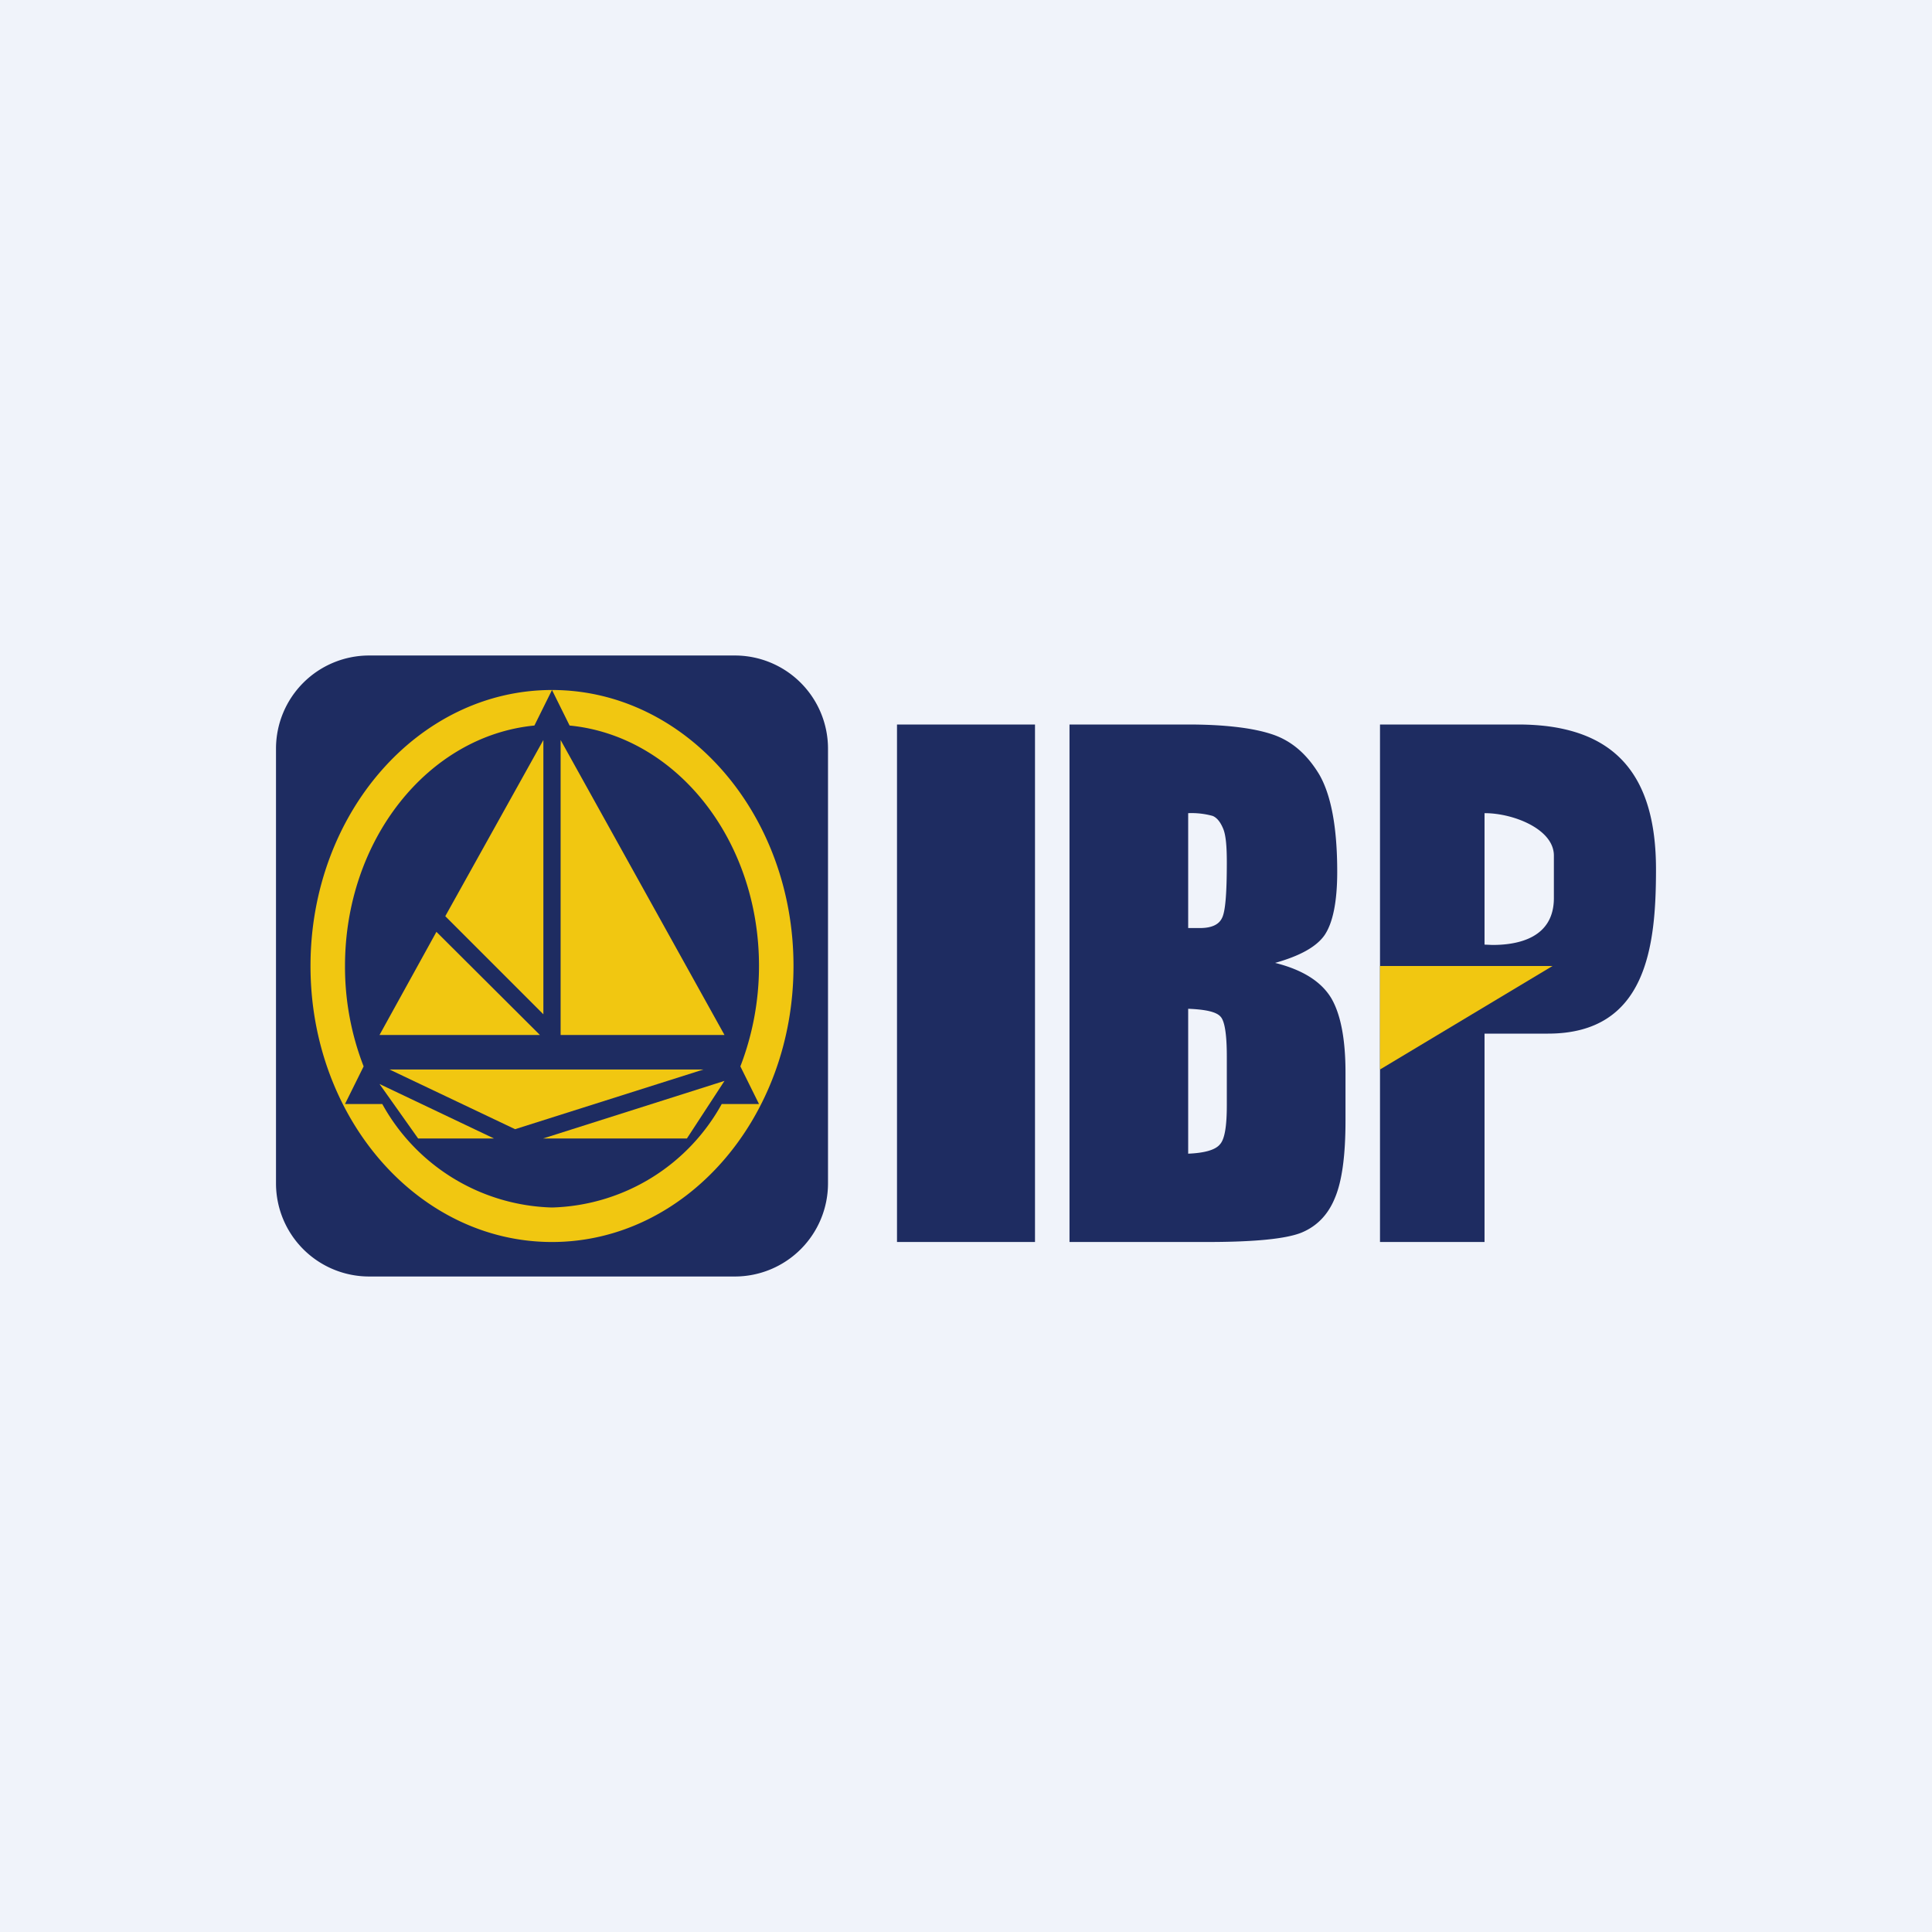
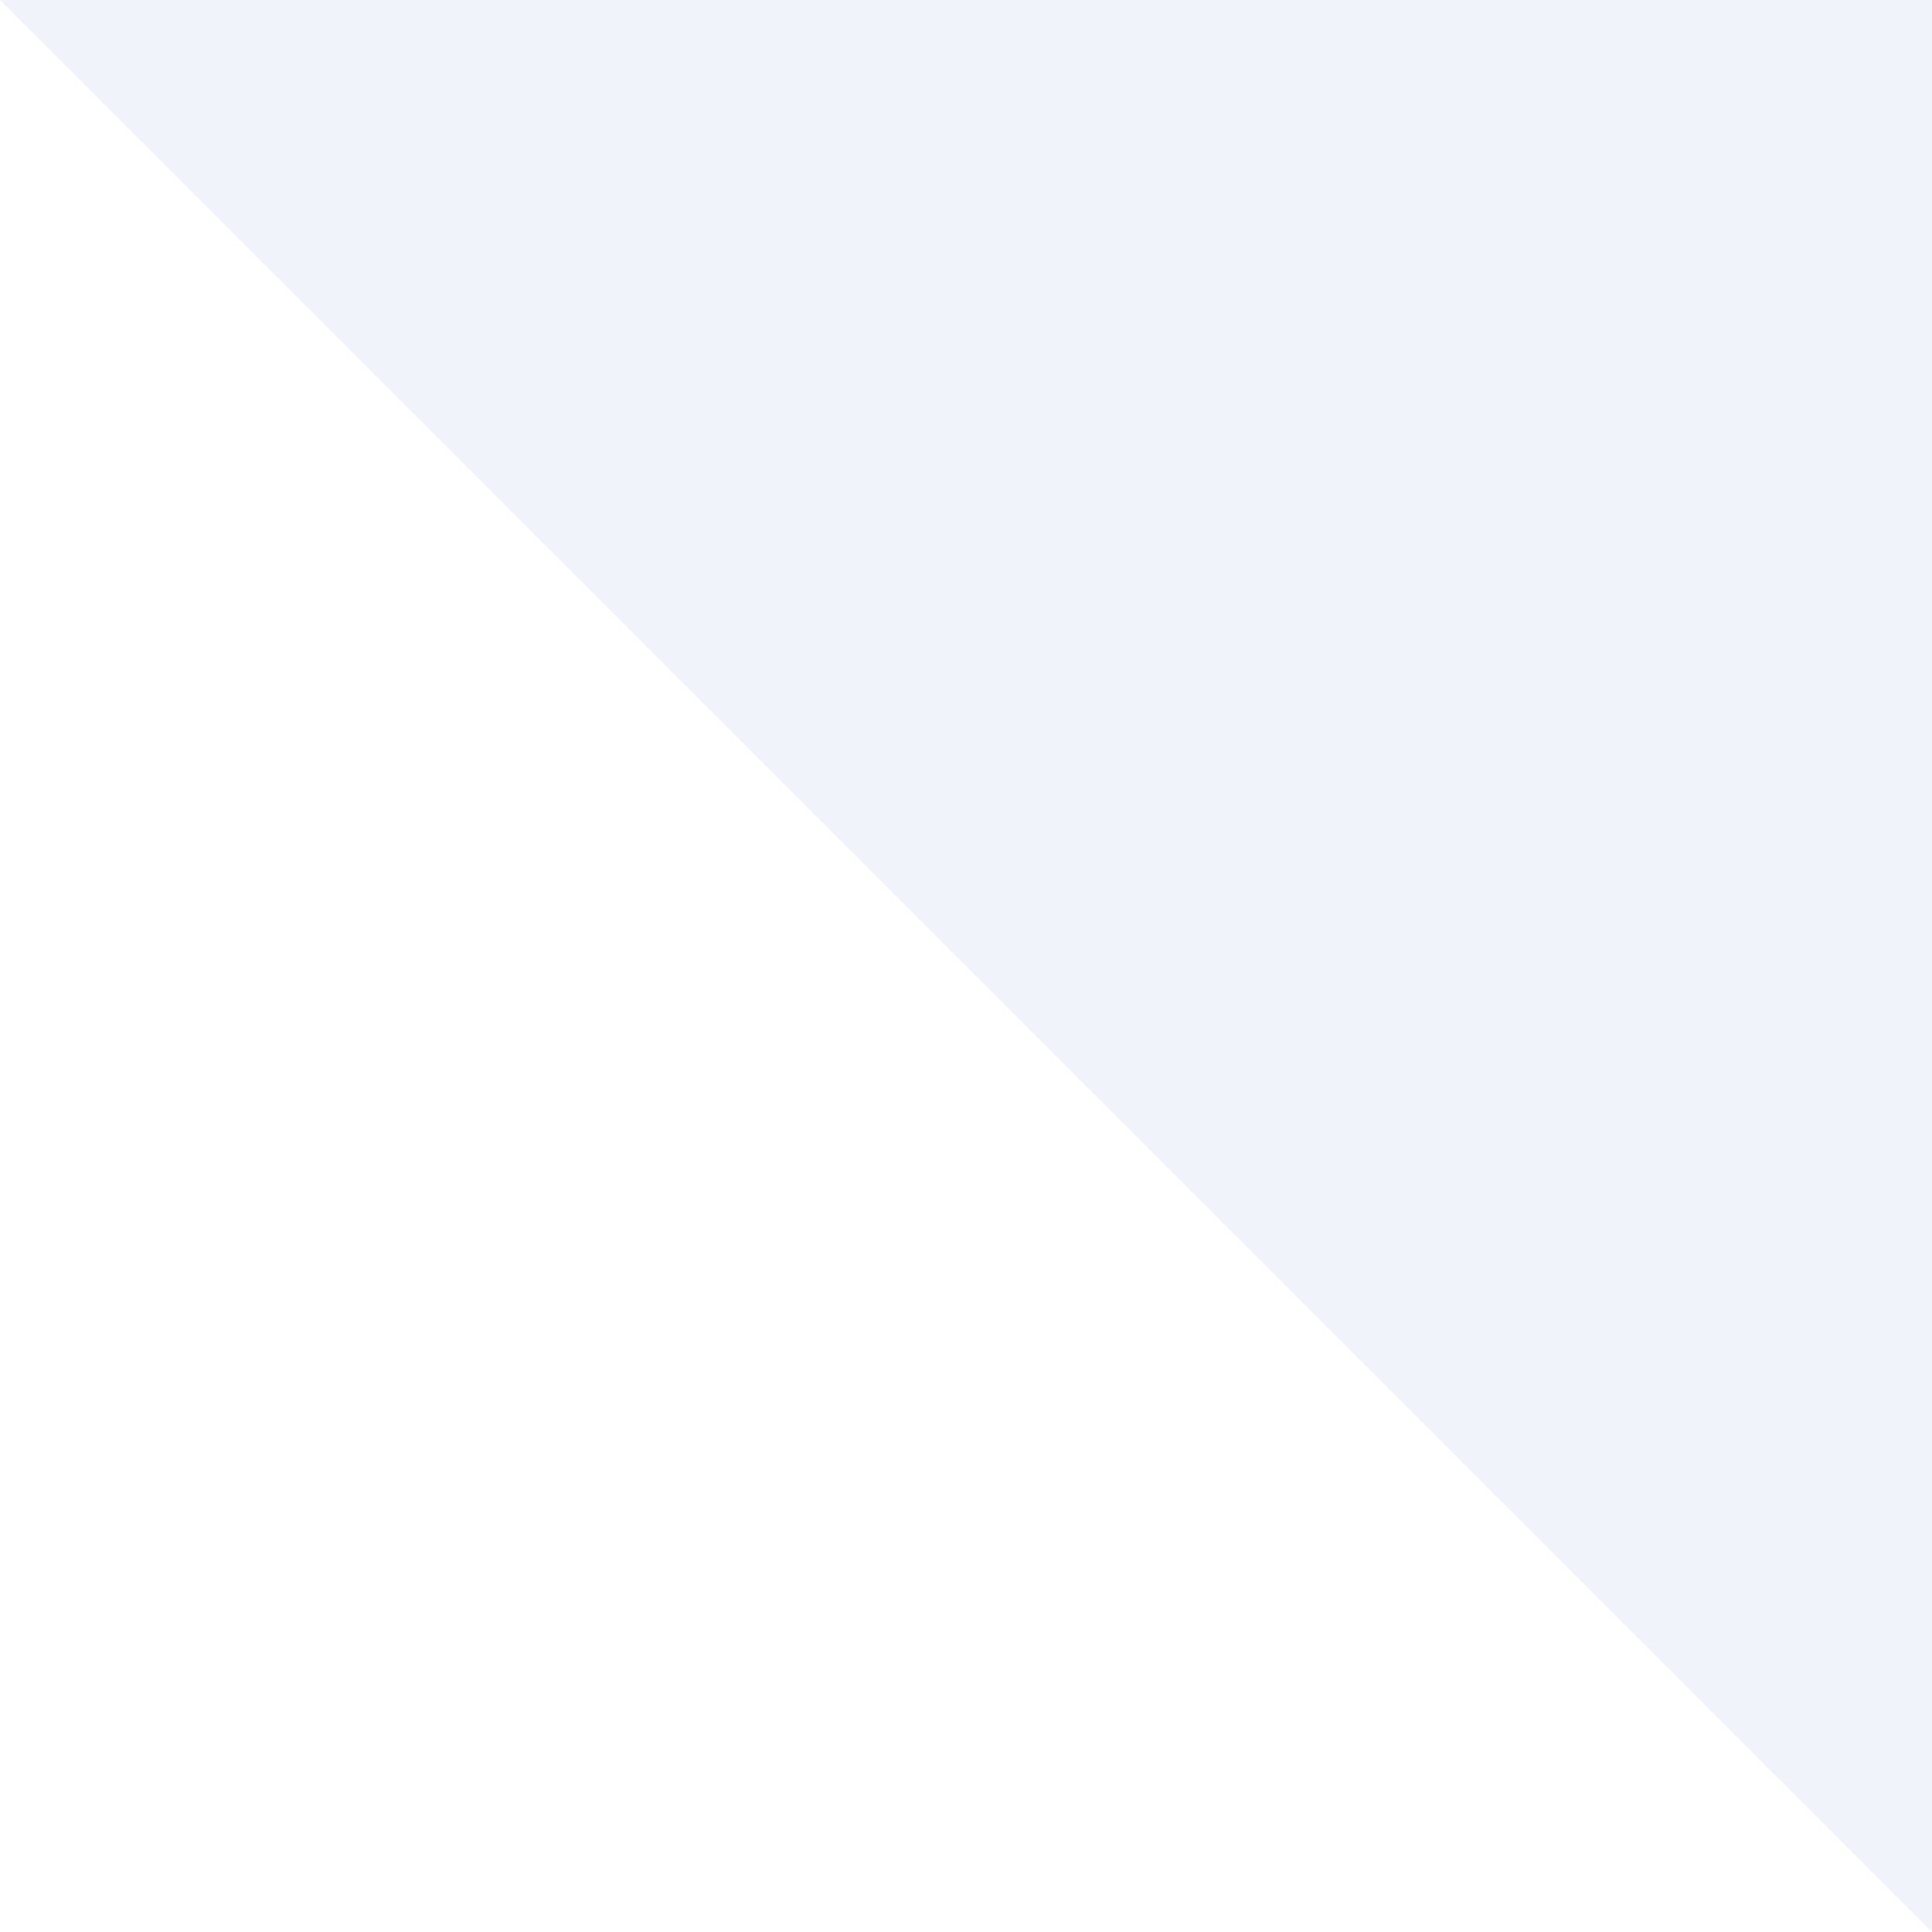
<svg xmlns="http://www.w3.org/2000/svg" width="56" height="56" viewBox="0 0 56 56">
-   <path fill="#F0F3FA" d="M0 0h56v56H0z" />
-   <path d="M8 21.7a2.7 2.7 0 0 1 2.7-2.7h10.6a2.7 2.7 0 0 1 2.7 2.7v12.6a2.7 2.7 0 0 1-2.7 2.7H10.7A2.7 2.7 0 0 1 8 34.3V21.7Z" fill="#1E2C61" />
-   <path fill-rule="evenodd" d="M23 28c0 4.42-3.13 8-7 8s-7-3.58-7-8 3.13-8 7-8 7 3.58 7 8Zm-2.08 4A5.8 5.8 0 0 1 16 35a5.8 5.8 0 0 1-4.92-3H10l.54-1.09A7.97 7.97 0 0 1 10 28c0-3.66 2.41-6.67 5.49-6.97L16 20l.51 1.03c3.08.3 5.49 3.3 5.49 6.97 0 1.04-.2 2.03-.54 2.91L22 32h-1.08Z" fill="#F1C711" />
-   <path d="M40 21h4c2.88 0 4 1.53 4 4.2 0 2.23-.27 4.76-3.13 4.76h-1.84V36H40V21Zm3.03 2.57v3.81l.23.01c.74 0 1.78-.2 1.78-1.36V24.8c0-.77-1.18-1.23-2-1.23ZM31 21h3.43c1.08 0 1.9.1 2.46.29.56.19 1 .58 1.35 1.16.34.59.52 1.52.52 2.82 0 .88-.13 1.49-.37 1.84-.24.34-.72.6-1.43.8.8.2 1.33.54 1.62 1.01.28.47.42 1.2.42 2.17v1.39c0 1.01-.1 1.76-.31 2.25-.2.49-.53.82-.97 1-.45.18-1.36.27-2.74.27H31V21Zm3.44 2.57v3.33h.34c.34 0 .55-.1.64-.29.1-.19.14-.73.14-1.62 0-.47-.03-.8-.11-.98-.08-.19-.18-.31-.3-.36a2.3 2.3 0 0 0-.71-.08Zm0 5.67v4.2c.48-.02.79-.11.92-.27.14-.15.2-.53.2-1.14v-1.4c0-.64-.06-1.03-.18-1.16-.12-.14-.43-.21-.94-.23ZM30 21v15h-4V21h4Z" fill="#1E2C61" />
-   <path d="M40 28h5l-5 3v-3ZM16.25 21.45V30H21l-4.75-8.55Zm-.6 8.55-3-2.99L11 30h4.65Zm-2.74-3.44 2.84 2.84v-7.95l-2.84 5.1ZM20.39 31l-5.46 1.73L11.29 31h9.1Zm.83 0Zm-.22.33L15.74 33h4.17L21 31.33ZM14.32 33 11 31.42 12.12 33h2.2Z" fill="#F1C711" />
+   <path fill="#F0F3FA" d="M0 0h56v56z" />
</svg>